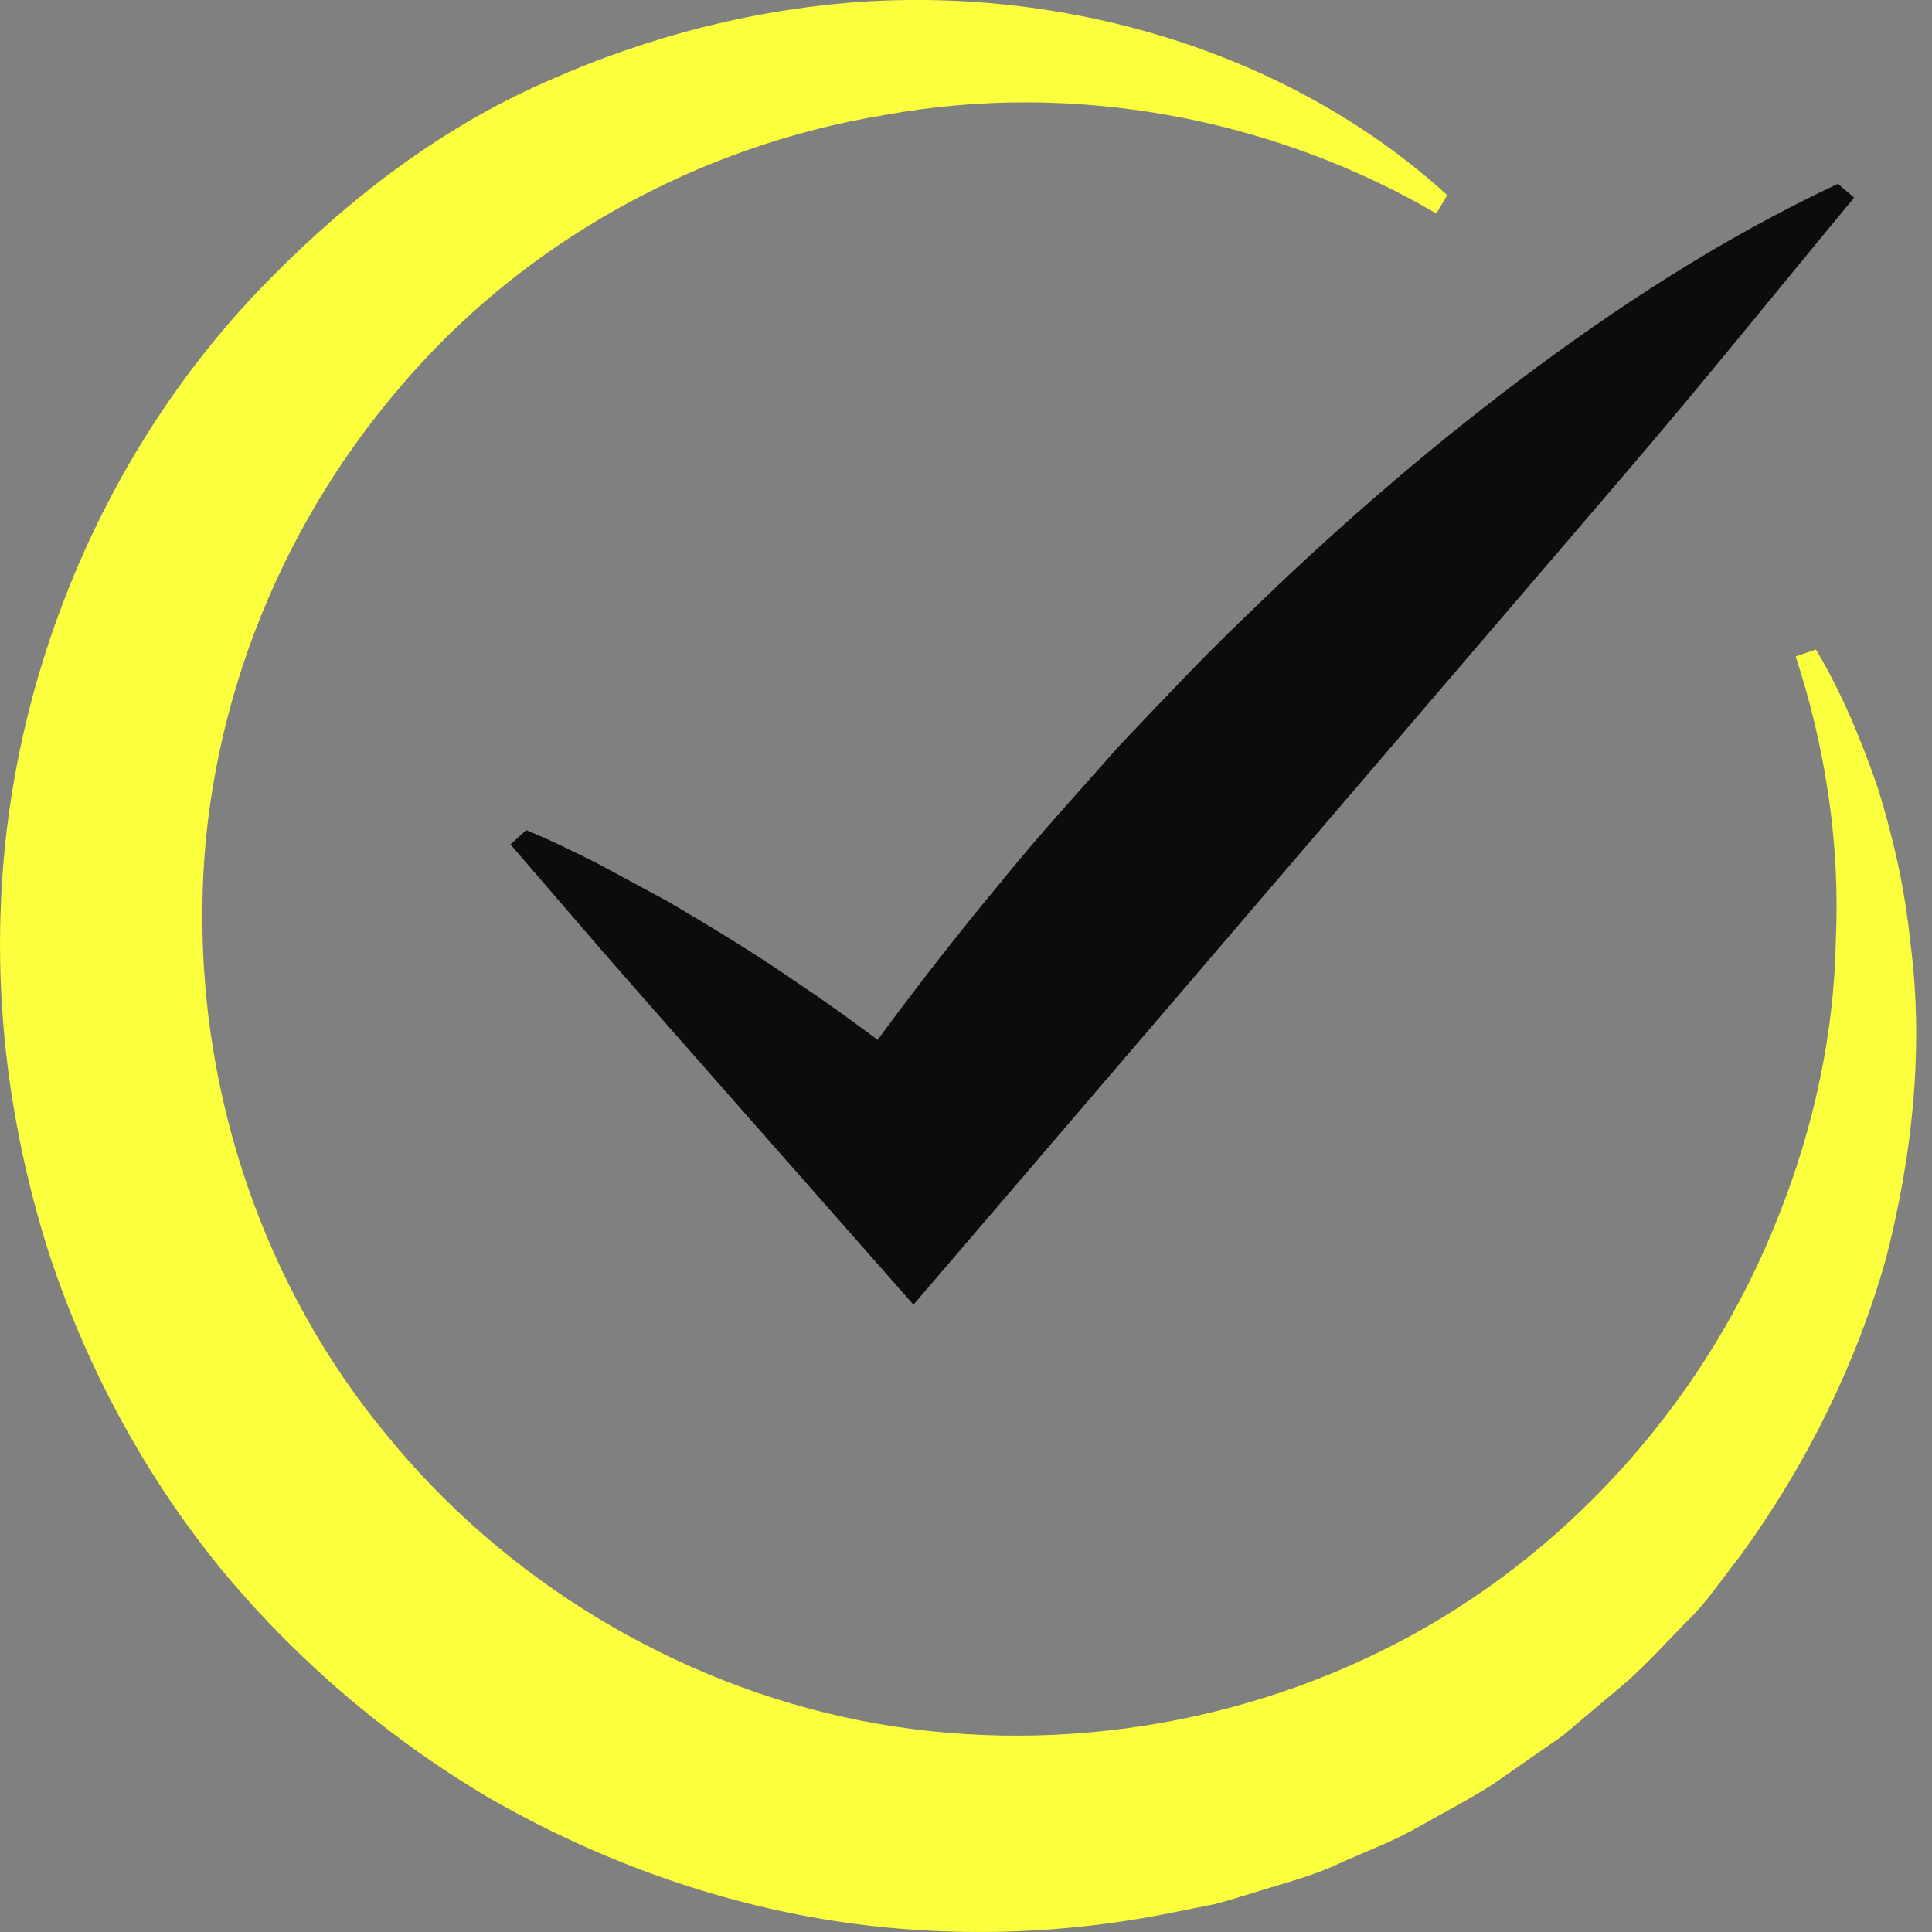
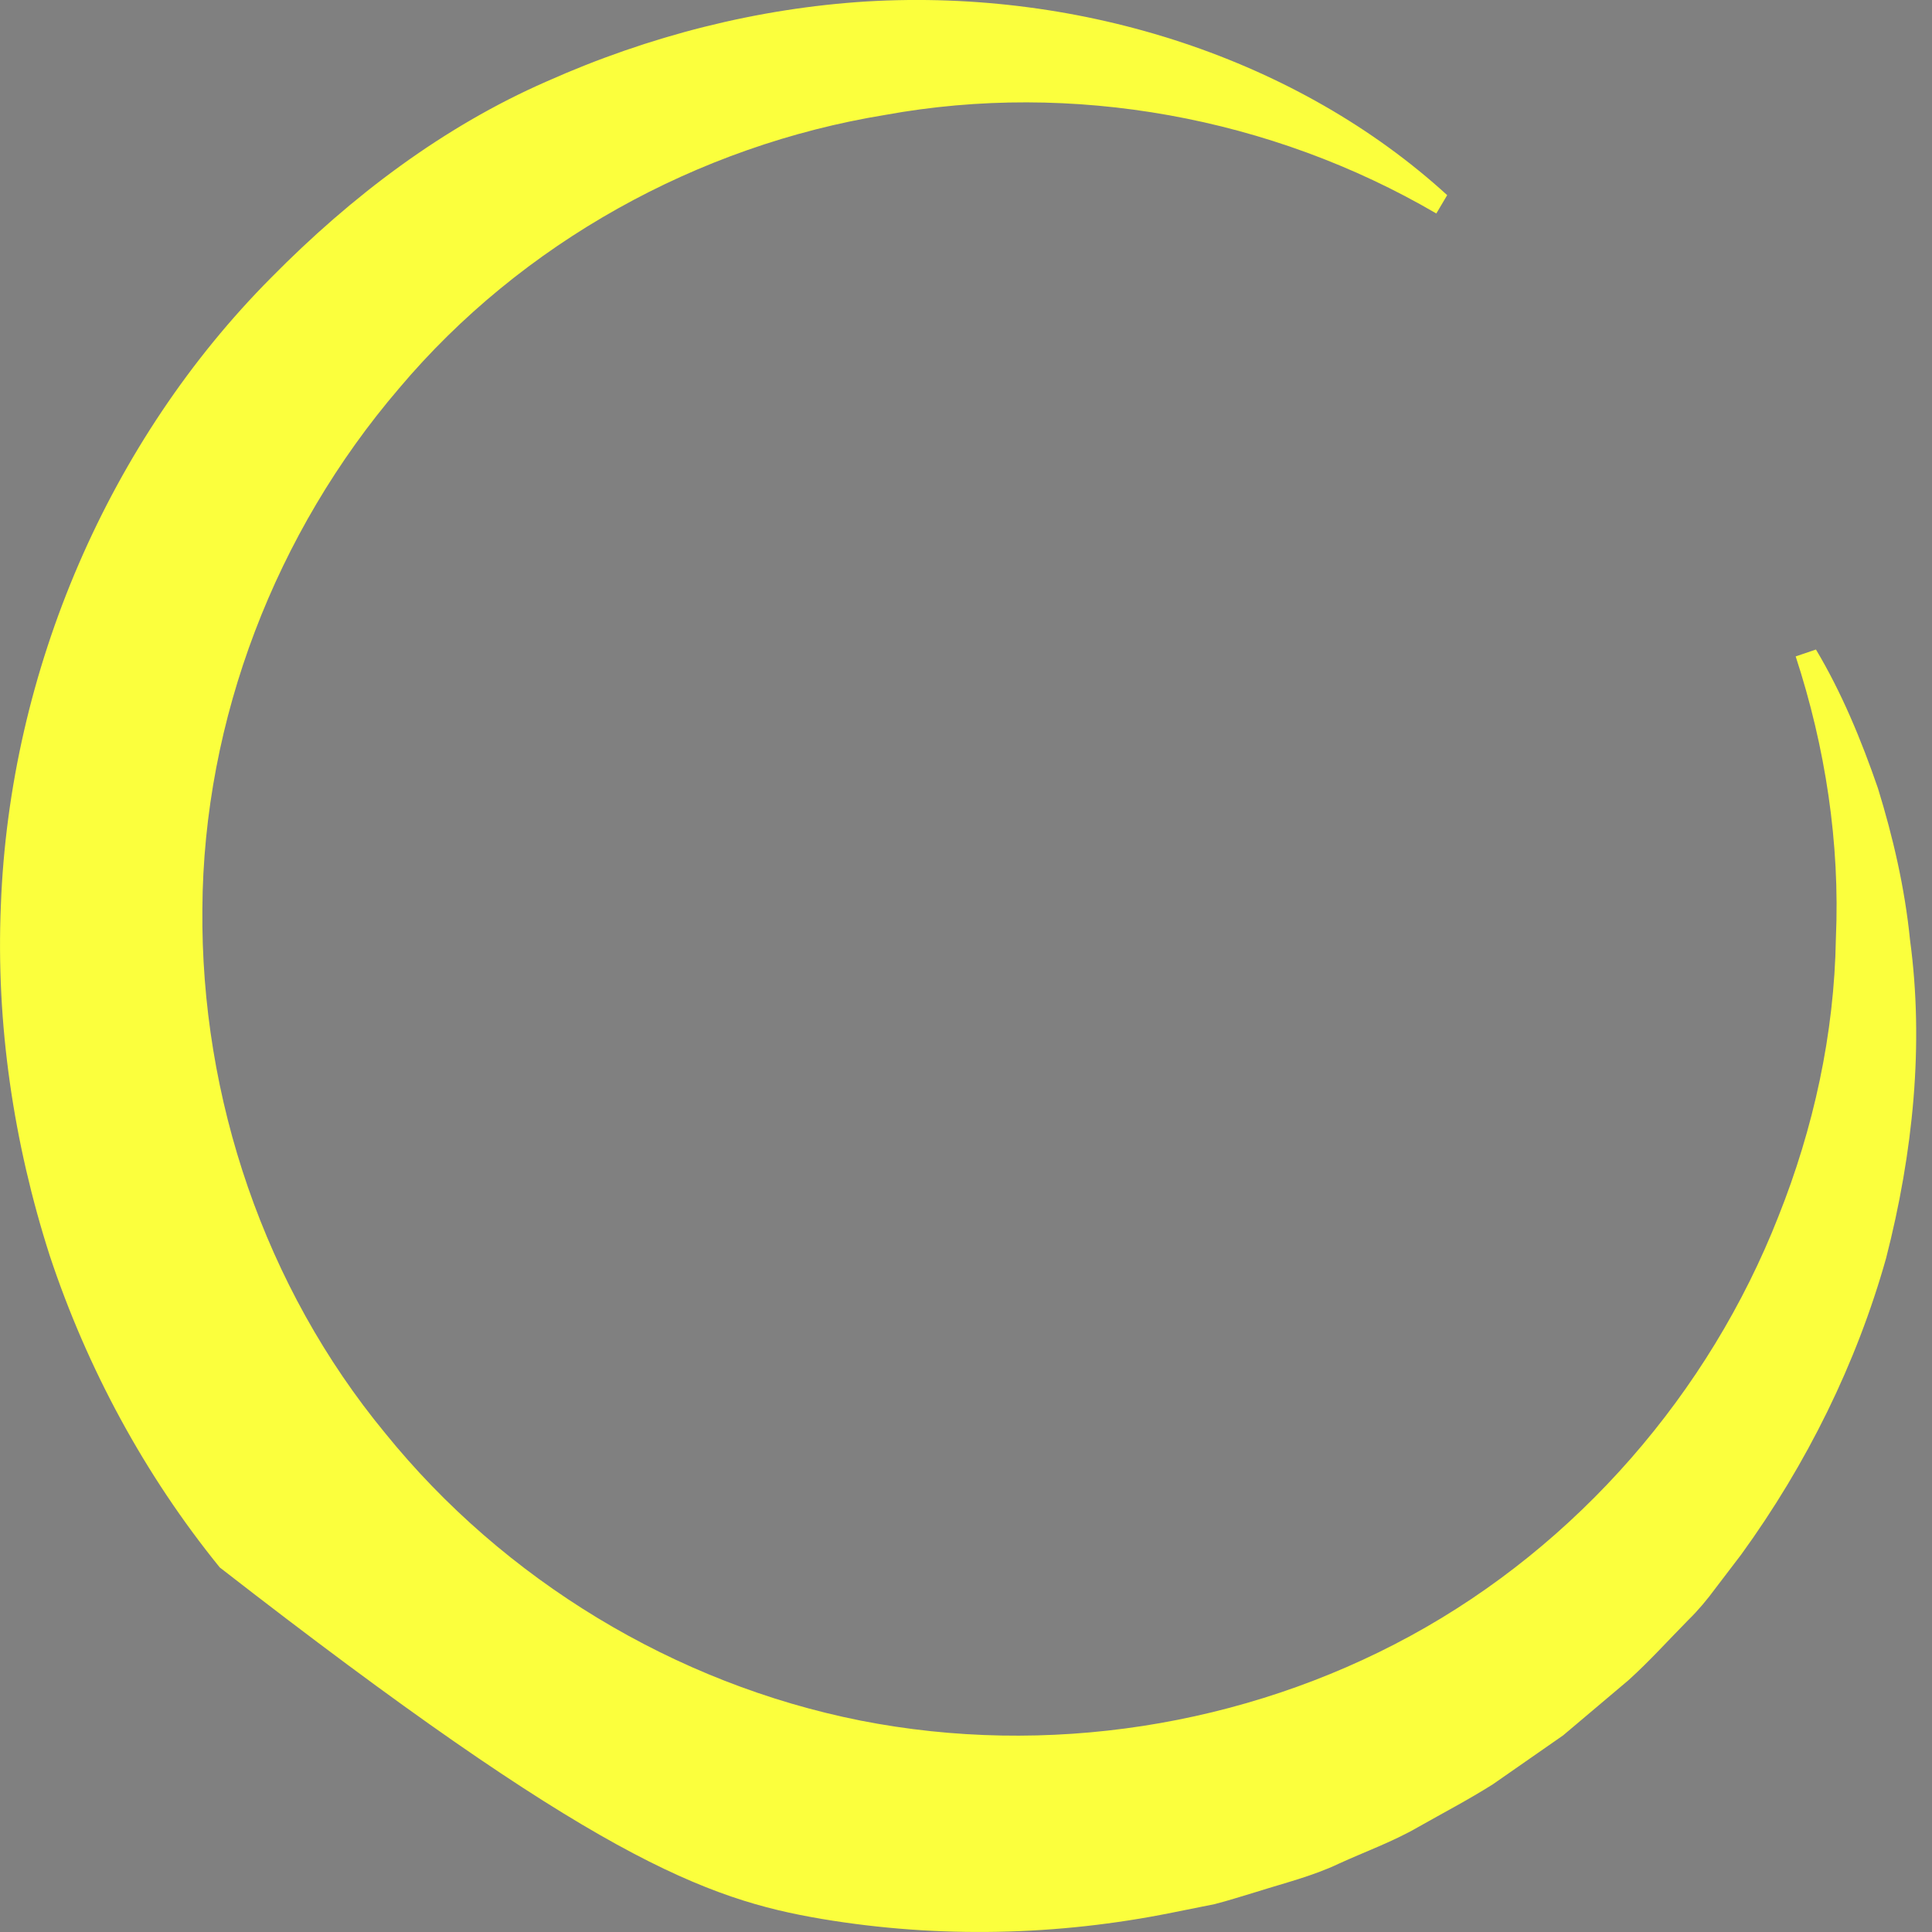
<svg xmlns="http://www.w3.org/2000/svg" width="16" height="16" viewBox="0 0 16 16" fill="none">
  <rect x="0" y="0" width="16" height="16" fill="#808080" stroke="none" />
-   <path d="M9.268 6.178C8.942 6.549 8.606 6.912 8.296 7.297C7.941 7.724 7.598 8.163 7.268 8.612C7.219 8.576 7.173 8.539 7.123 8.504C6.954 8.381 6.785 8.259 6.609 8.143C6.265 7.904 5.901 7.683 5.532 7.466L4.96 7.157C4.764 7.059 4.568 6.961 4.358 6.875L4.227 6.993L5.026 7.92C5.294 8.228 7.565 10.805 7.565 10.805L13.462 3.919C14.105 3.169 14.724 2.398 15.355 1.637L15.221 1.522C14.241 1.983 13.382 2.548 12.574 3.156C11.767 3.765 11.015 4.422 10.305 5.115C9.946 5.458 9.609 5.82 9.268 6.178Z" fill="#0C0C0C" />
-   <path d="M15.818 7.784C15.775 7.354 15.677 6.932 15.552 6.527C15.413 6.125 15.252 5.736 15.039 5.379L14.871 5.436C15.117 6.188 15.239 6.983 15.204 7.772C15.191 8.562 15.019 9.345 14.728 10.074C14.154 11.537 13.063 12.794 11.682 13.547C10.303 14.299 8.665 14.552 7.126 14.249C5.588 13.943 4.174 13.085 3.19 11.869C2.192 10.66 1.661 9.092 1.676 7.527C1.685 5.956 2.284 4.408 3.305 3.216C4.318 2.013 5.778 1.205 7.329 0.952C8.879 0.669 10.528 0.969 11.895 1.768L11.985 1.616C10.756 0.494 8.974 -0.094 7.177 0.012C6.277 0.068 5.375 0.296 4.526 0.675C3.671 1.049 2.909 1.626 2.245 2.3C0.907 3.645 0.079 5.549 0.007 7.501C-0.034 8.475 0.111 9.461 0.412 10.399C0.722 11.333 1.199 12.216 1.82 12.981C2.447 13.742 3.206 14.391 4.053 14.891C4.906 15.381 5.841 15.729 6.807 15.892C7.774 16.054 8.758 16.031 9.706 15.84L10.06 15.769C10.177 15.739 10.293 15.701 10.408 15.667C10.638 15.594 10.872 15.537 11.09 15.433C11.309 15.333 11.535 15.252 11.743 15.132C11.951 15.014 12.162 14.904 12.363 14.777L12.946 14.371L13.486 13.915C13.66 13.758 13.817 13.583 13.981 13.417C14.064 13.336 14.139 13.246 14.208 13.152L14.42 12.874C14.965 12.122 15.376 11.288 15.62 10.419C15.844 9.545 15.935 8.648 15.818 7.784Z" fill="#FBFF3D" />
+   <path d="M15.818 7.784C15.775 7.354 15.677 6.932 15.552 6.527C15.413 6.125 15.252 5.736 15.039 5.379L14.871 5.436C15.117 6.188 15.239 6.983 15.204 7.772C15.191 8.562 15.019 9.345 14.728 10.074C14.154 11.537 13.063 12.794 11.682 13.547C10.303 14.299 8.665 14.552 7.126 14.249C5.588 13.943 4.174 13.085 3.19 11.869C2.192 10.66 1.661 9.092 1.676 7.527C1.685 5.956 2.284 4.408 3.305 3.216C4.318 2.013 5.778 1.205 7.329 0.952C8.879 0.669 10.528 0.969 11.895 1.768L11.985 1.616C10.756 0.494 8.974 -0.094 7.177 0.012C6.277 0.068 5.375 0.296 4.526 0.675C3.671 1.049 2.909 1.626 2.245 2.3C0.907 3.645 0.079 5.549 0.007 7.501C-0.034 8.475 0.111 9.461 0.412 10.399C0.722 11.333 1.199 12.216 1.82 12.981C4.906 15.381 5.841 15.729 6.807 15.892C7.774 16.054 8.758 16.031 9.706 15.84L10.06 15.769C10.177 15.739 10.293 15.701 10.408 15.667C10.638 15.594 10.872 15.537 11.09 15.433C11.309 15.333 11.535 15.252 11.743 15.132C11.951 15.014 12.162 14.904 12.363 14.777L12.946 14.371L13.486 13.915C13.66 13.758 13.817 13.583 13.981 13.417C14.064 13.336 14.139 13.246 14.208 13.152L14.42 12.874C14.965 12.122 15.376 11.288 15.62 10.419C15.844 9.545 15.935 8.648 15.818 7.784Z" fill="#FBFF3D" />
</svg>